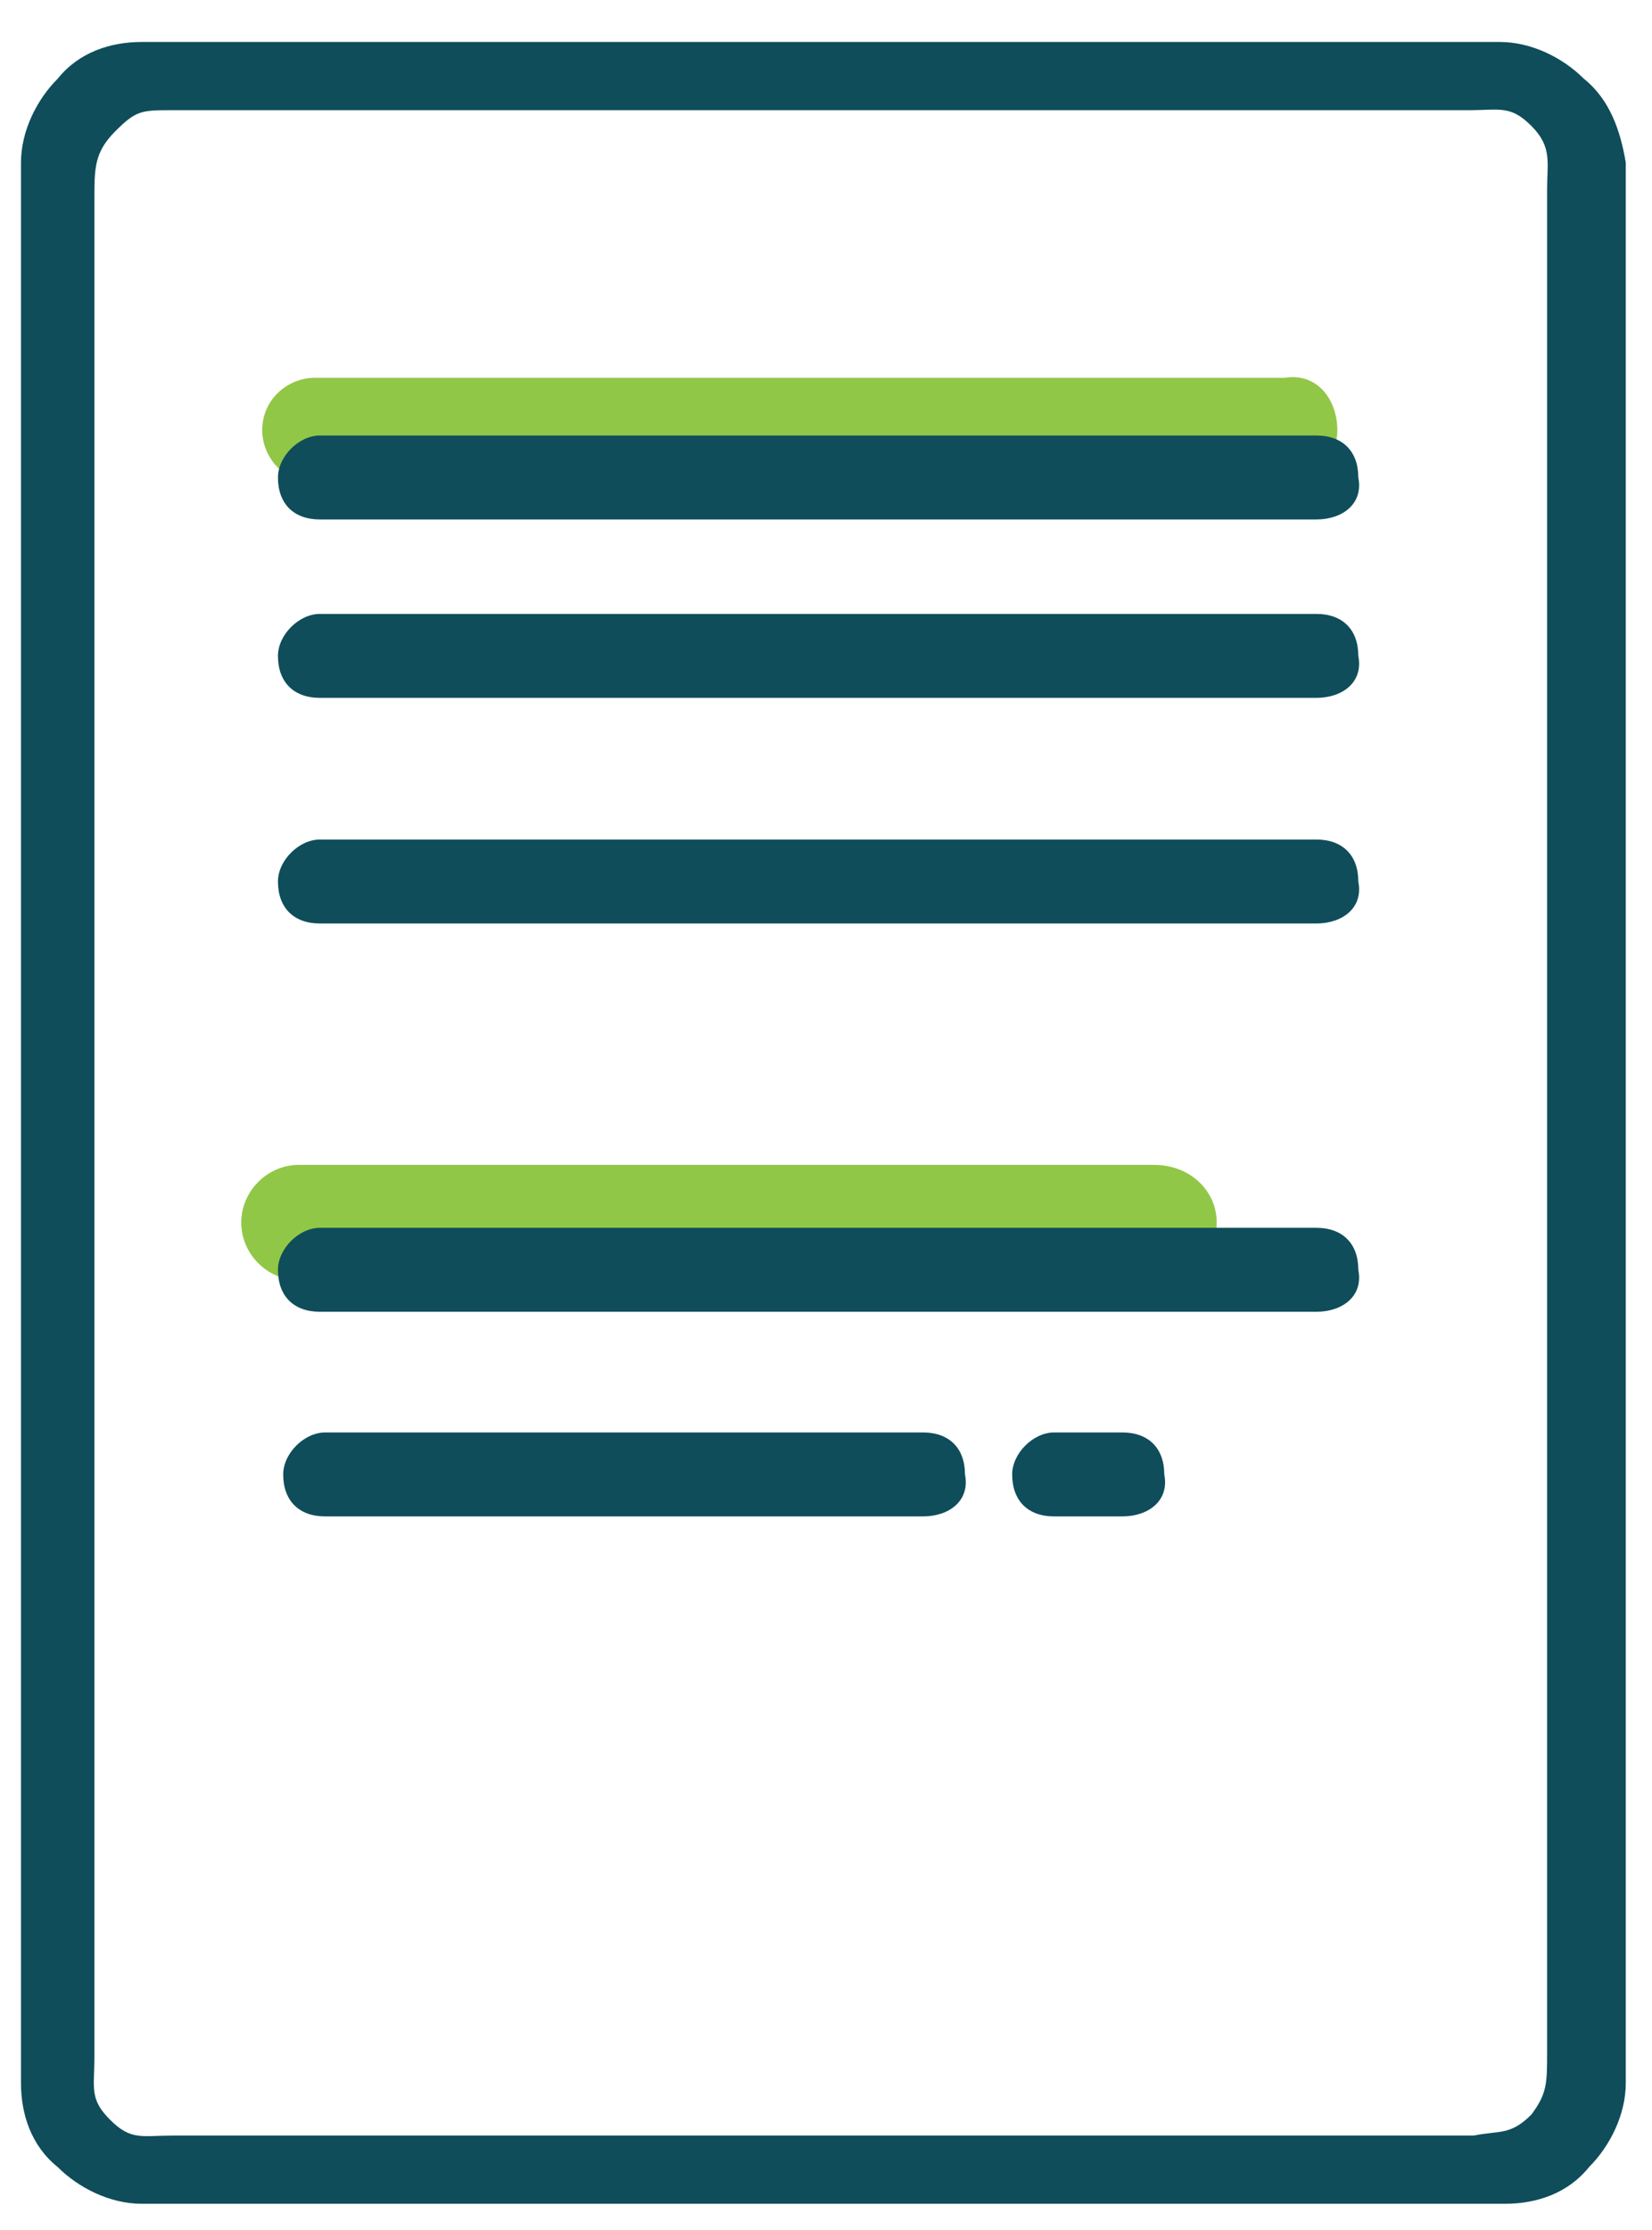
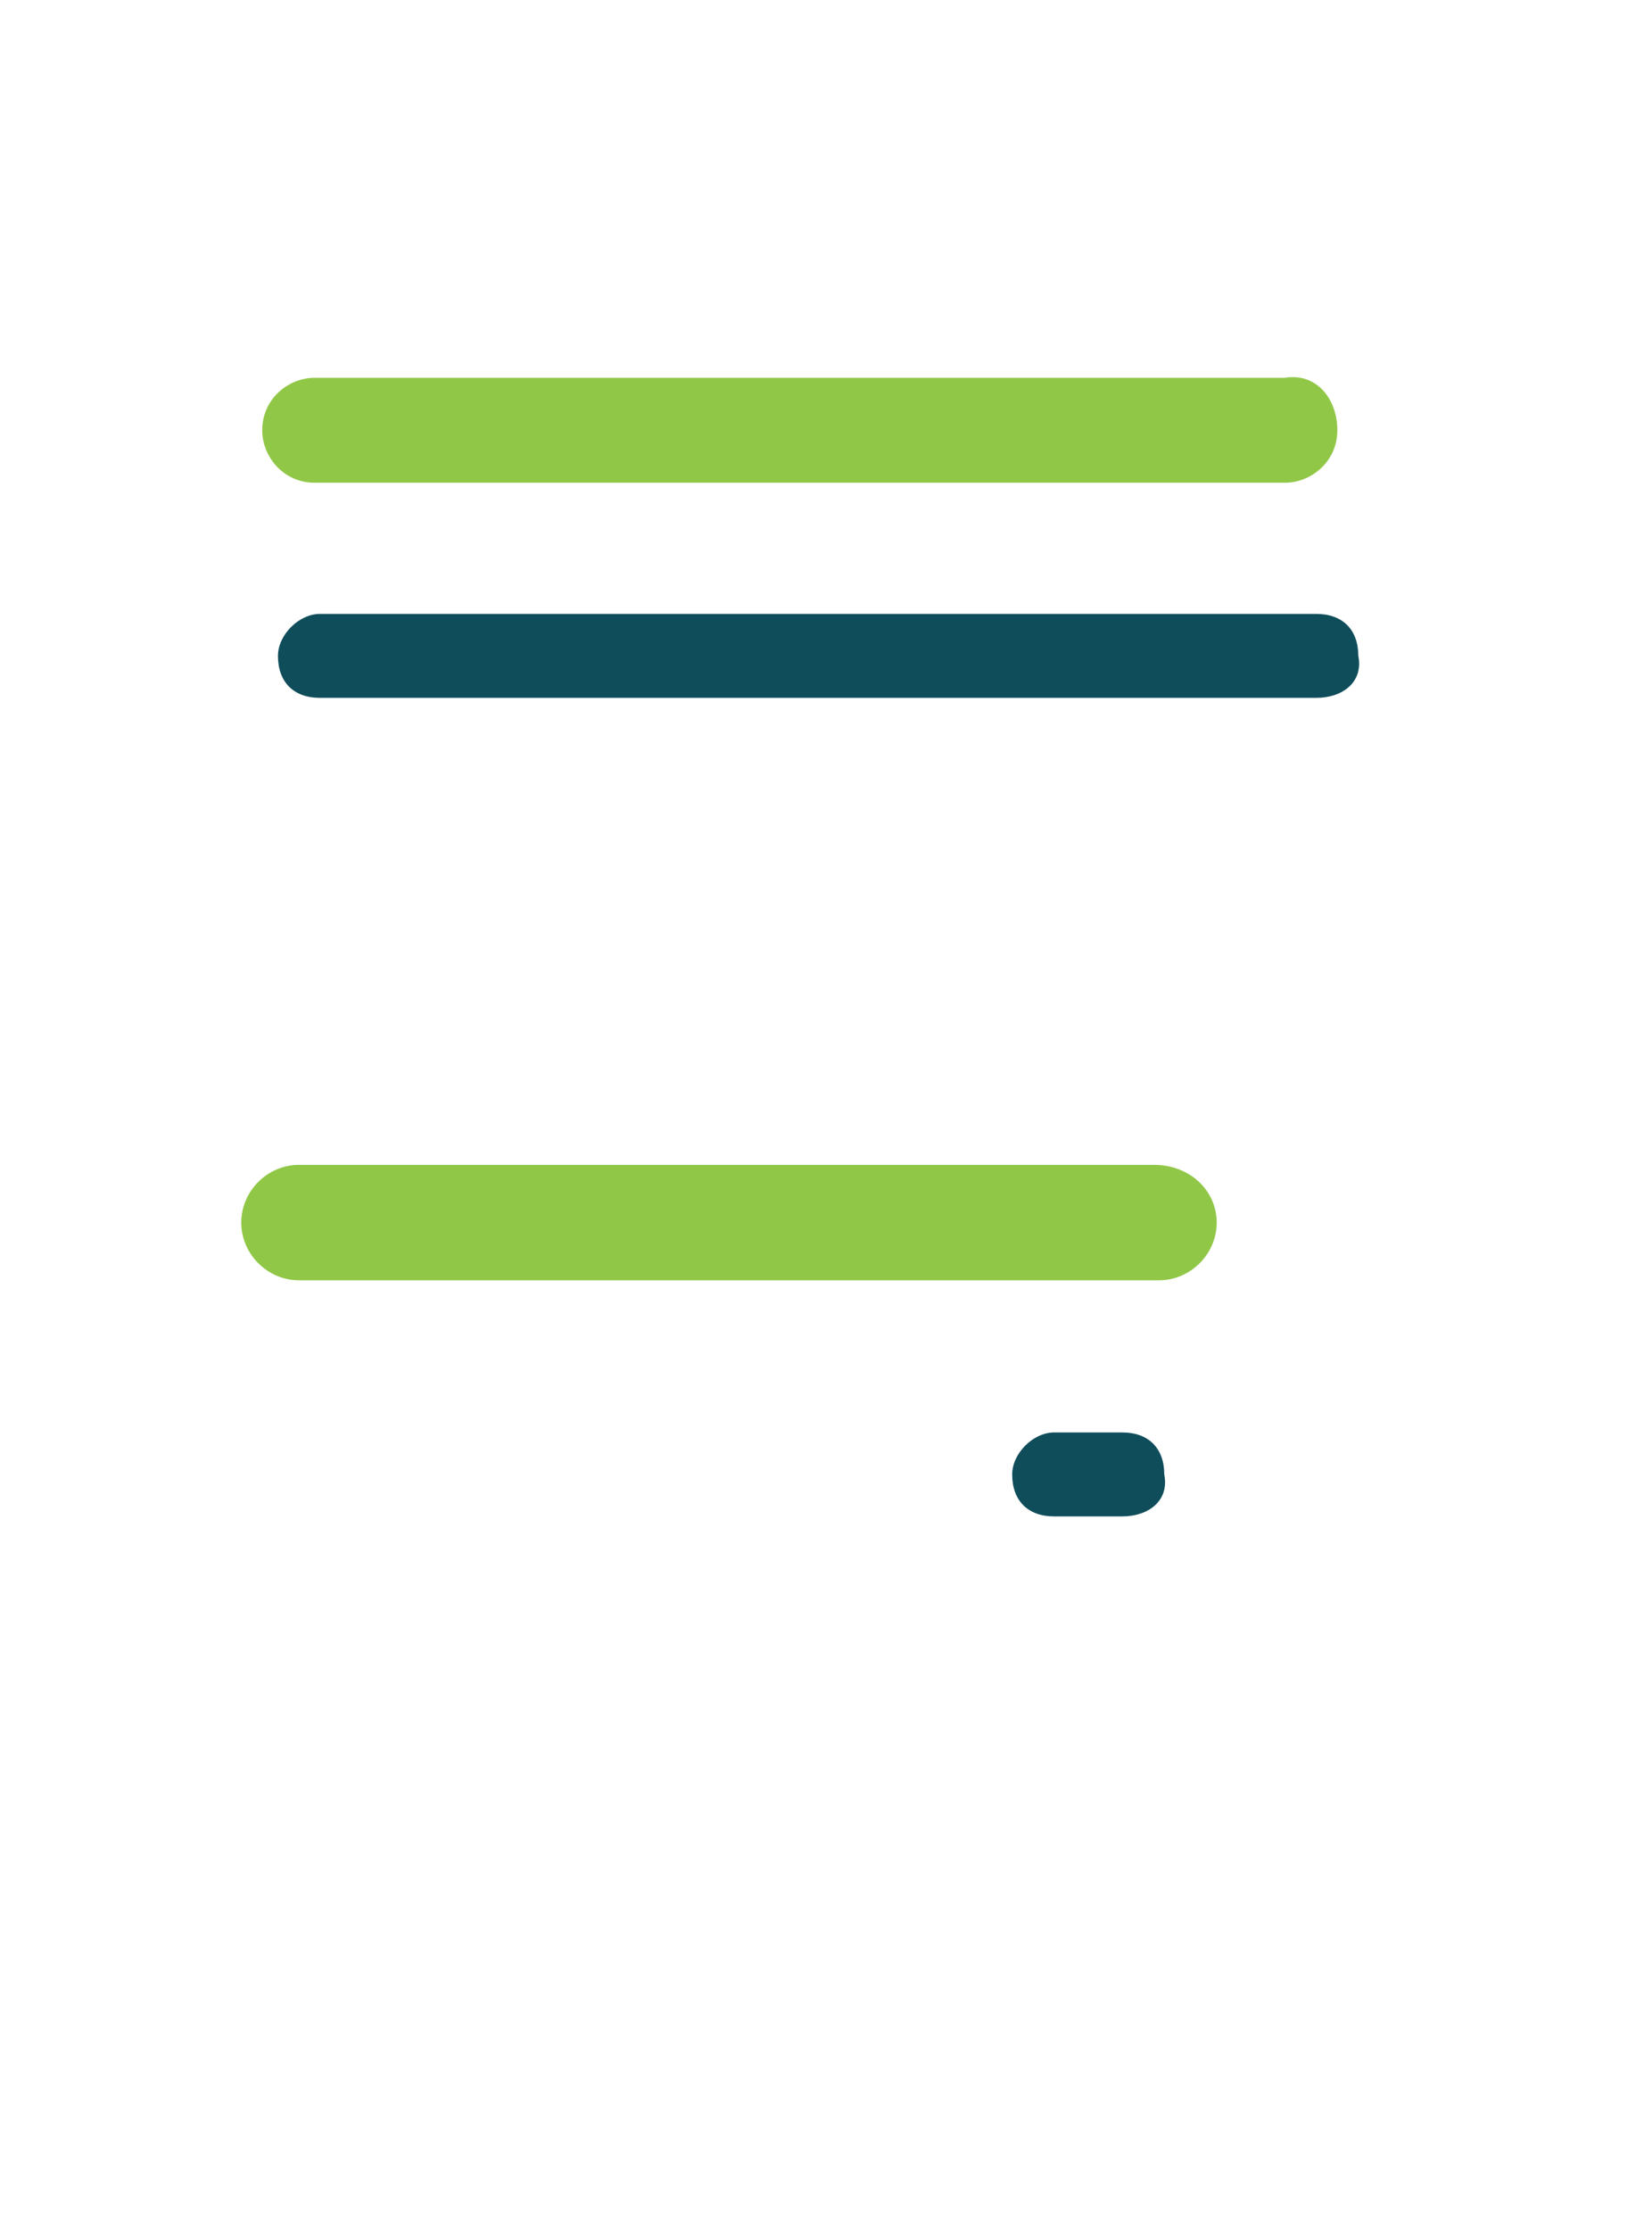
<svg xmlns="http://www.w3.org/2000/svg" version="1.1" id="Layer_1" x="0px" y="0px" viewBox="0 0 31.5 42.5" style="enable-background:new 0 0 31.5 42.5;" xml:space="preserve">
  <style type="text/css">
	.st0{fill:#0F4D5B;}
	.st1{fill:#91C747;}
</style>
  <g>
    <g>
-       <path class="st0" d="M30.2,1.5c-0.4-0.4-1-0.7-1.6-0.7H17.5h-3.8H2.7C2.1,0.8,1.5,1,1.1,1.5c-0.4,0.4-0.7,1-0.7,1.6v36.6    c0,0.6,0.2,1.2,0.7,1.6c0.4,0.4,1,0.7,1.6,0.7h11.1h3.8h11.1c0.6,0,1.2-0.2,1.6-0.7c0.4-0.4,0.7-1,0.7-1.6V3.1    C30.9,2.5,30.7,1.9,30.2,1.5z M29.2,40.3c-0.4,0.4-0.6,0.3-1.1,0.4H17.4h-3.4H3.3c-0.6,0-0.8,0.1-1.2-0.3    c-0.4-0.4-0.3-0.6-0.3-1.2V3.8c0-0.6,0-0.9,0.4-1.3c0.4-0.4,0.5-0.4,1.1-0.4h10.7h3.4H28c0.6,0,0.8-0.1,1.2,0.3    c0.4,0.4,0.3,0.7,0.3,1.2v35.5C29.5,39.7,29.5,39.9,29.2,40.3z" />
-     </g>
+       </g>
    <path class="st1" d="M23.2,23.3L23.2,23.3c0,0.6-0.5,1.1-1.1,1.1H5.7c-0.6,0-1.1-0.5-1.1-1.1v0c0-0.6,0.5-1.1,1.1-1.1H22   C22.7,22.2,23.2,22.7,23.2,23.3z" />
    <path class="st1" d="M25.5,8.2L25.5,8.2c0,0.6-0.5,1-1,1H6c-0.6,0-1-0.5-1-1v0c0-0.6,0.5-1,1-1h18.5C25.1,7.1,25.5,7.6,25.5,8.2z" />
    <g>
-       <path class="st0" d="M25.1,25h-19c-0.5,0-0.8-0.3-0.8-0.8c0-0.4,0.4-0.8,0.8-0.8h19c0.5,0,0.8,0.3,0.8,0.8    C26,24.7,25.6,25,25.1,25L25.1,25z" />
-       <path class="st0" d="M25.1,17.6h-19c-0.5,0-0.8-0.3-0.8-0.8c0-0.4,0.4-0.8,0.8-0.8h19c0.5,0,0.8,0.3,0.8,0.8    C26,17.3,25.6,17.6,25.1,17.6L25.1,17.6z" />
-       <path class="st0" d="M25.1,9.9h-19c-0.5,0-0.8-0.3-0.8-0.8c0-0.4,0.4-0.8,0.8-0.8h19c0.5,0,0.8,0.3,0.8,0.8    C26,9.6,25.6,9.9,25.1,9.9L25.1,9.9z" />
-       <path class="st0" d="M17.6,28.9H6.2c-0.5,0-0.8-0.3-0.8-0.8c0-0.4,0.4-0.8,0.8-0.8h11.4c0.5,0,0.8,0.3,0.8,0.8    C18.5,28.6,18.1,28.9,17.6,28.9L17.6,28.9z" />
      <path class="st0" d="M21.4,28.9h-1.3c-0.5,0-0.8-0.3-0.8-0.8c0-0.4,0.4-0.8,0.8-0.8h1.3c0.5,0,0.8,0.3,0.8,0.8    C22.3,28.6,21.9,28.9,21.4,28.9L21.4,28.9z" />
      <path class="st0" d="M25.1,13.3h-19c-0.5,0-0.8-0.3-0.8-0.8c0-0.4,0.4-0.8,0.8-0.8h19c0.5,0,0.8,0.3,0.8,0.8    C26,13,25.6,13.3,25.1,13.3L25.1,13.3z" />
    </g>
  </g>
</svg>